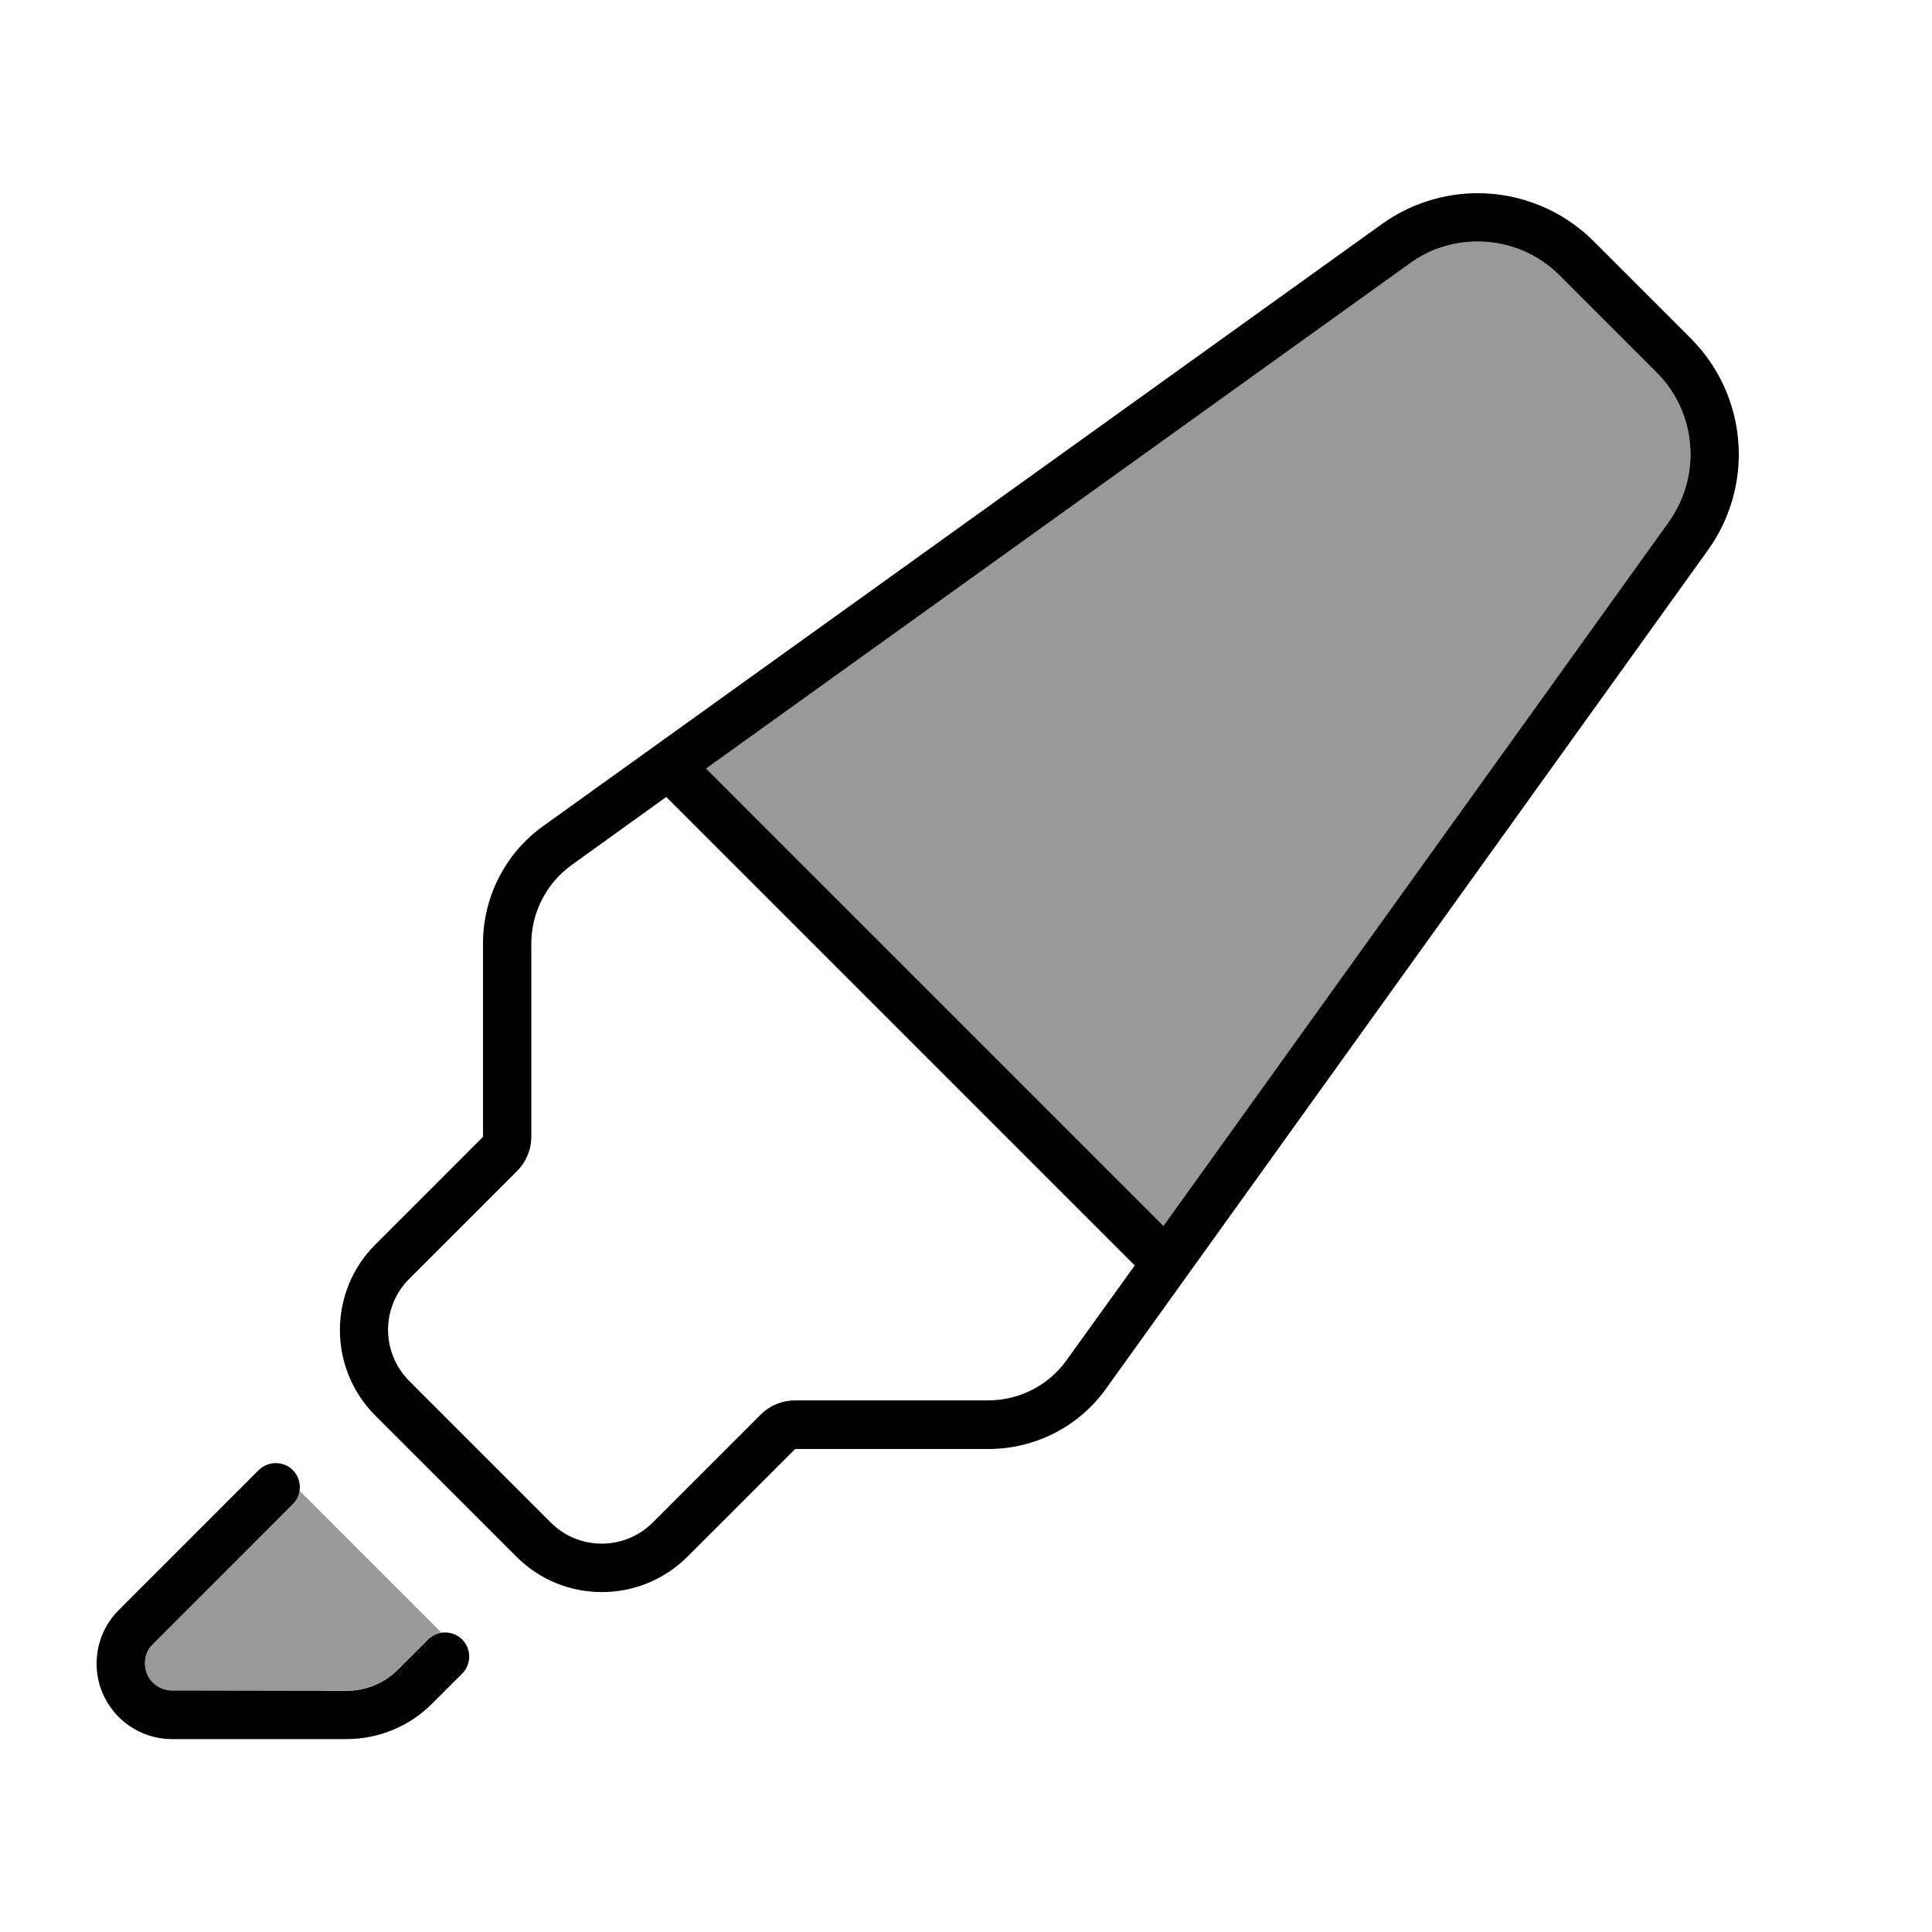
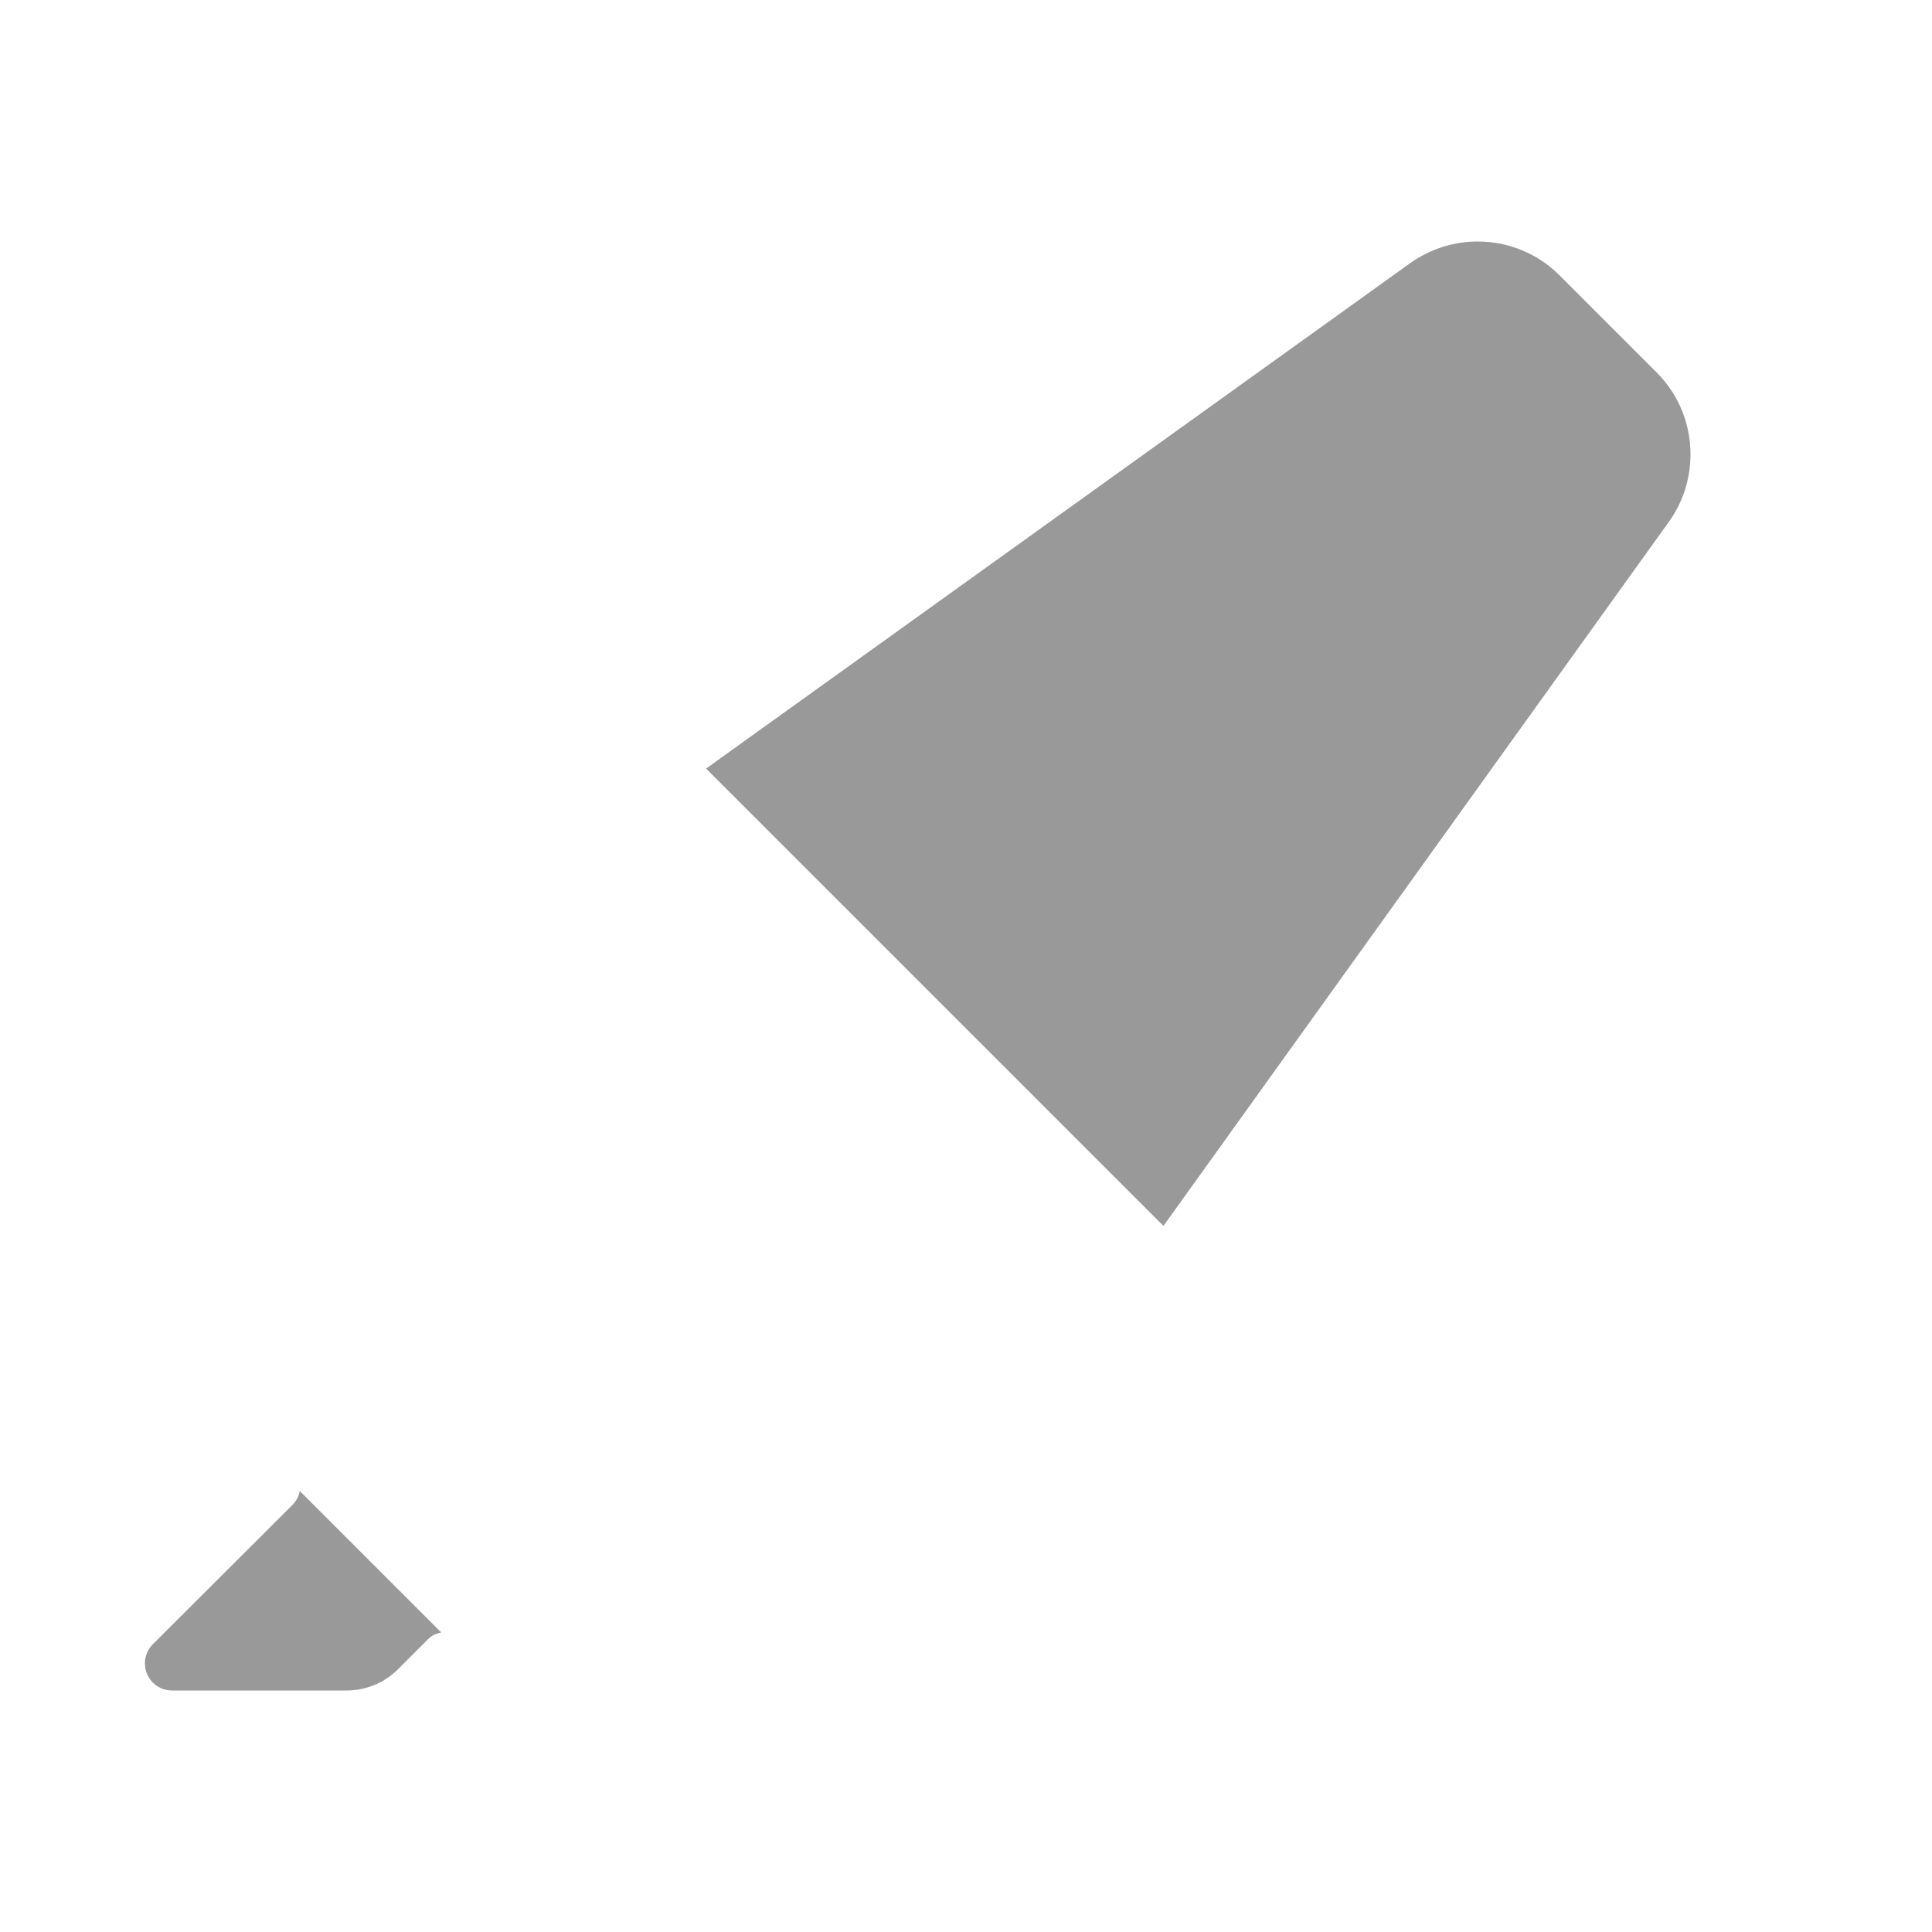
<svg xmlns="http://www.w3.org/2000/svg" viewBox="0 0 640 640">
  <path opacity=".4" fill="currentColor" d="M48 551C48 556 52 560 57 560L114.8 560C121.2 560 127.3 557.5 131.8 553L141.8 543C143 541.8 144.6 541 146.2 540.8L99.3 493.9C99 495.5 98.3 497 97.1 498.3L50.6 544.7C48.9 546.4 48 548.7 48 551zM233.9 254.6L385.4 406.1L552.8 172.9C557.5 166.4 560 158.6 560 150.5C560 140.3 556 130.6 548.8 123.4L516.6 91.2C509.4 84 499.7 80 489.5 80C481.5 80 473.7 82.5 467.1 87.2L233.9 254.6z" />
-   <path fill="currentColor" d="M176 376.6L176 312.6C176 302.3 181 292.6 189.3 286.6L220.7 264L375.9 419.2L353.3 450.6C347.3 459 337.6 463.9 327.3 463.9L263.3 463.9C259.1 463.9 255 465.6 252 468.6L216.3 504.3C206.9 513.7 191.7 513.7 182.4 504.3L135.6 457.5C126.2 448.1 126.2 432.9 135.6 423.6L171.3 387.9C174.3 384.9 176 380.8 176 376.6zM552.8 172.9L385.4 406.1L233.9 254.6L467.1 87.2C473.6 82.5 481.4 80 489.5 80C499.7 80 509.4 84 516.6 91.2L548.8 123.4C556 130.6 560 140.3 560 150.5C560 158.5 557.5 166.3 552.8 172.9zM263.4 480L327.4 480C342.9 480 357.4 472.6 366.4 460L565.8 182.2C572.4 173 576 161.9 576 150.5C576 136.1 570.3 122.3 560.1 112.1L527.9 79.9C517.7 69.7 503.9 64 489.5 64C478.1 64 467 67.6 457.8 74.2L180 273.6C167.4 282.6 160 297.1 160 312.6L160 376.6L124.3 412.3C108.7 427.9 108.7 453.3 124.3 468.9L171.1 515.7C186.7 531.3 212 531.3 227.7 515.7L263.4 480zM85.8 486.9L39.3 533.4C34.6 538.1 32 544.4 32 551.1C32 564.9 43.2 576.1 57 576.1L114.8 576.1C125.4 576.1 135.6 571.9 143.1 564.4L153.1 554.4C156.2 551.3 156.2 546.2 153.1 543.1C150 540 144.9 540 141.8 543.1L131.8 553.1C127.3 557.6 121.2 560.1 114.8 560.1L57 560C52 560 48 556 48 551C48 548.6 48.9 546.3 50.6 544.7L97 498.3C100.1 495.2 100.1 490.1 97 487C93.9 483.9 88.8 483.9 85.7 487z" />
</svg>